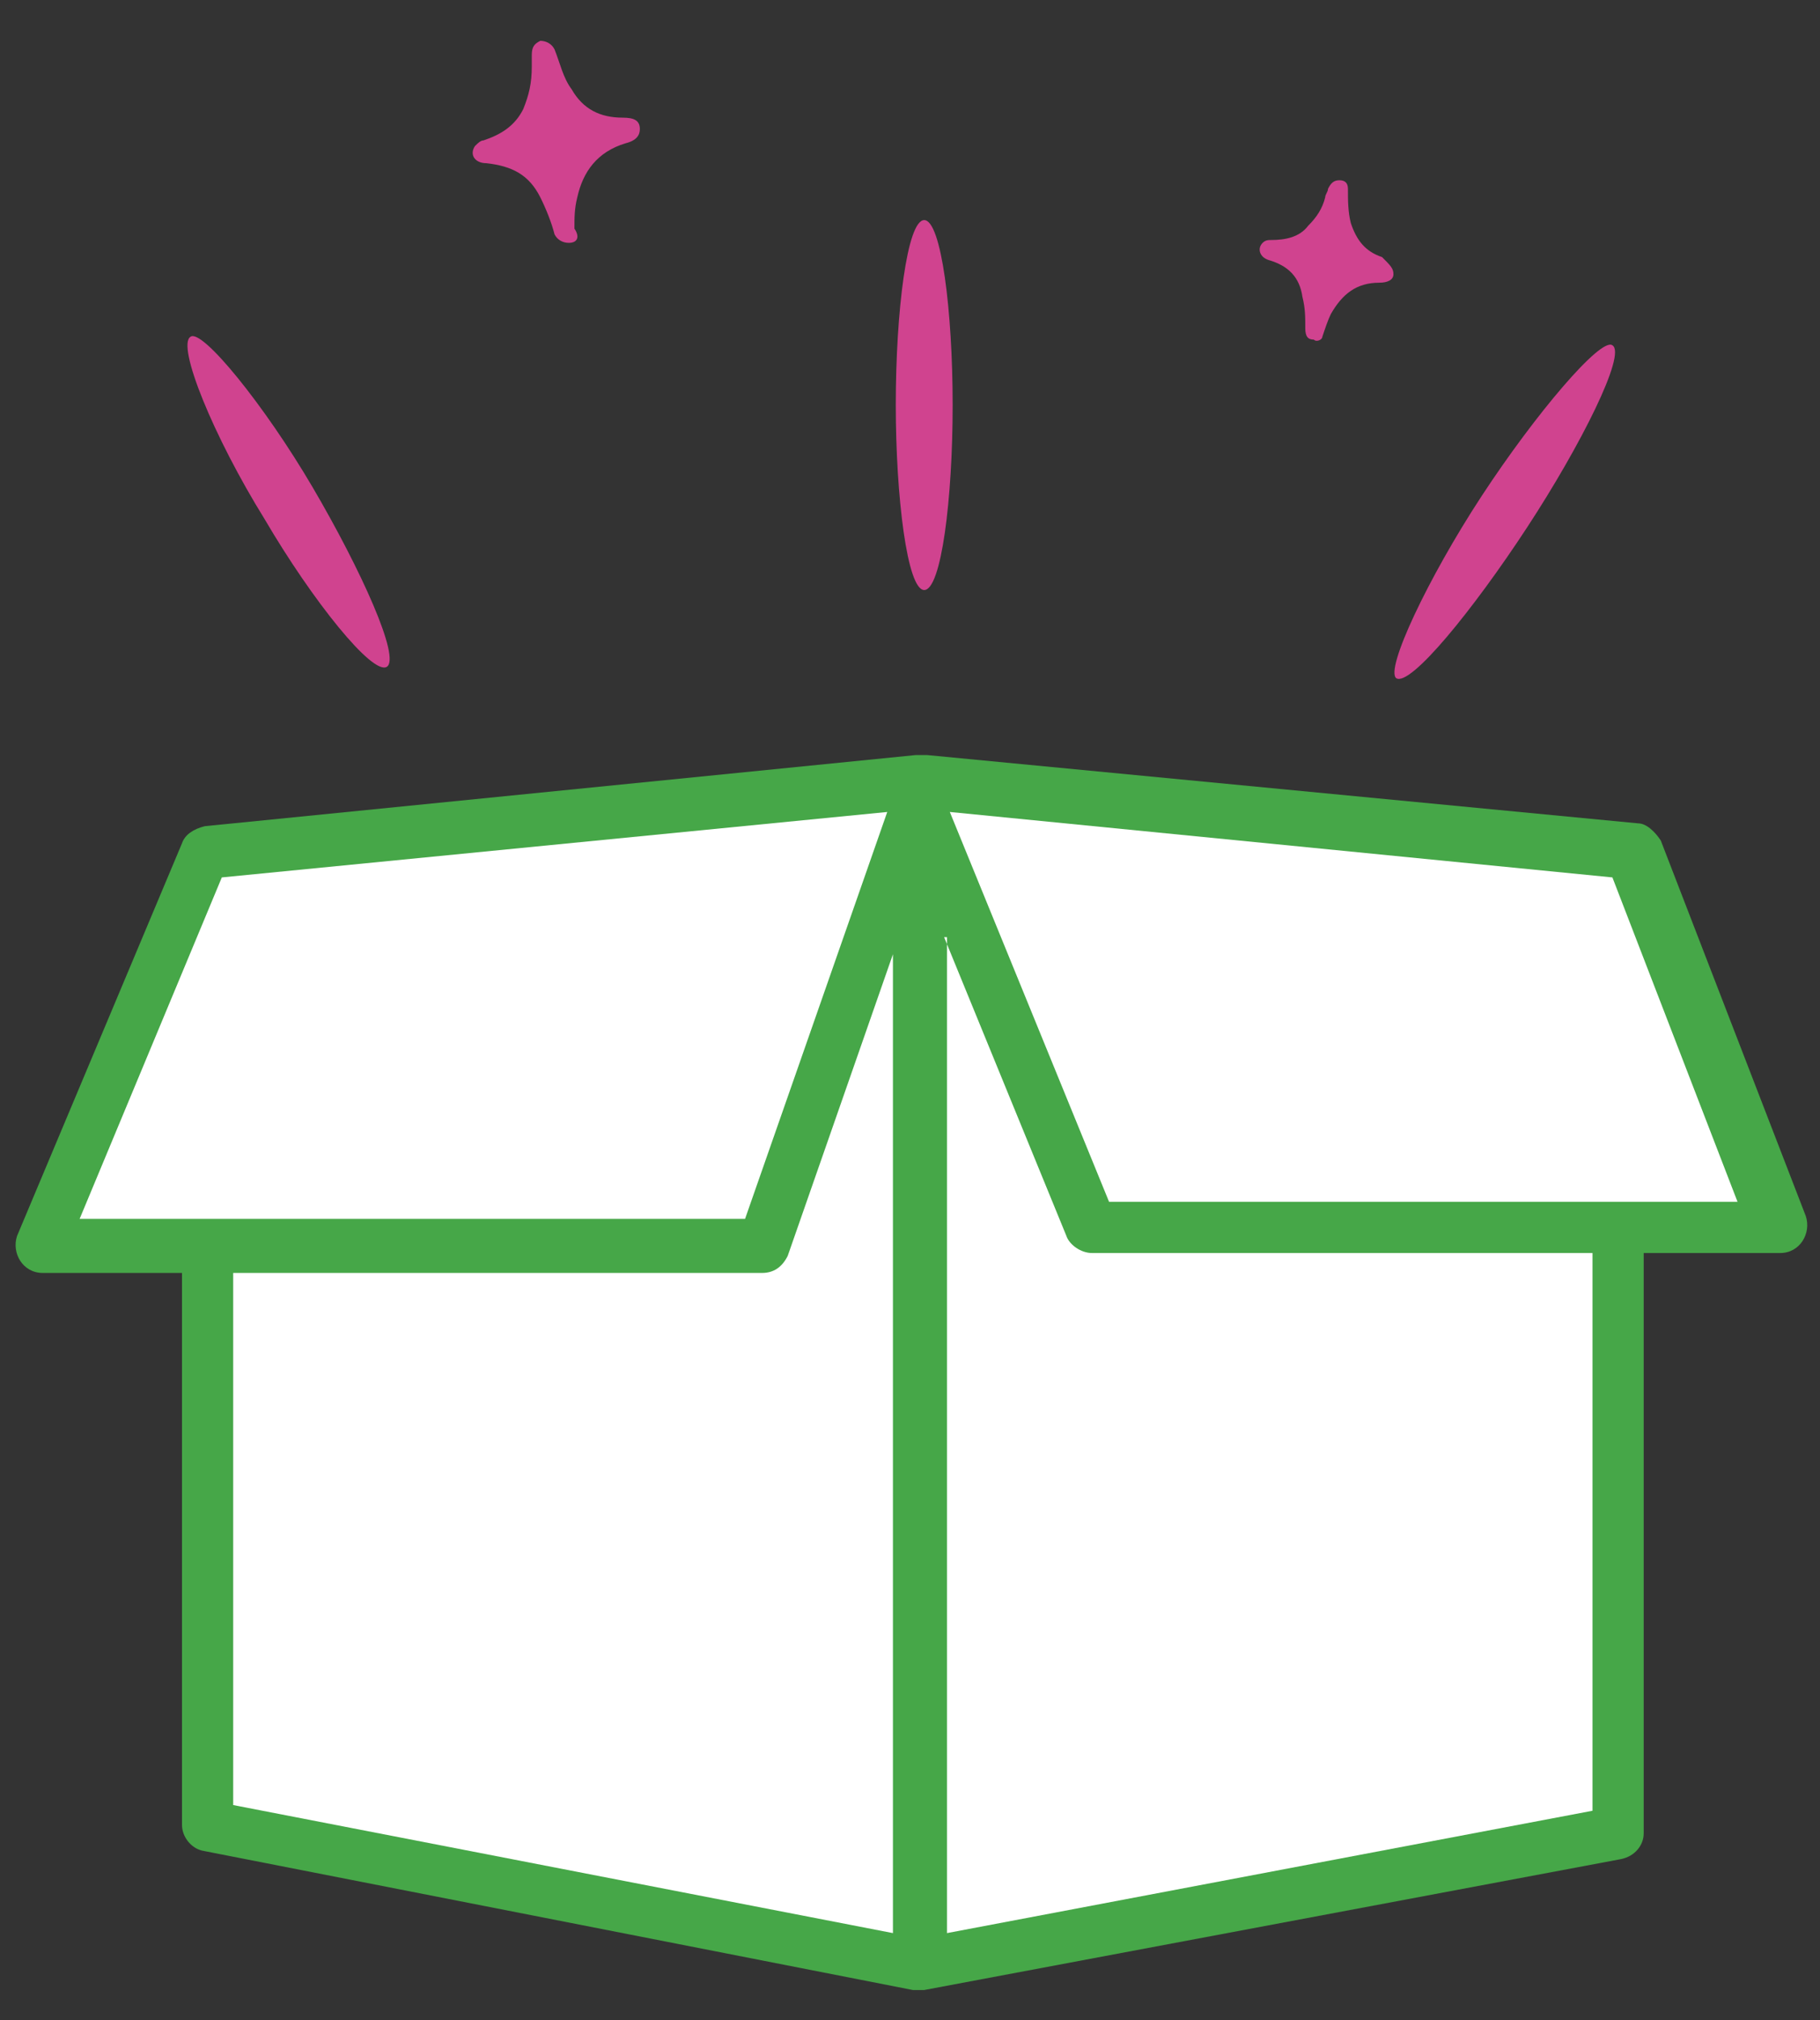
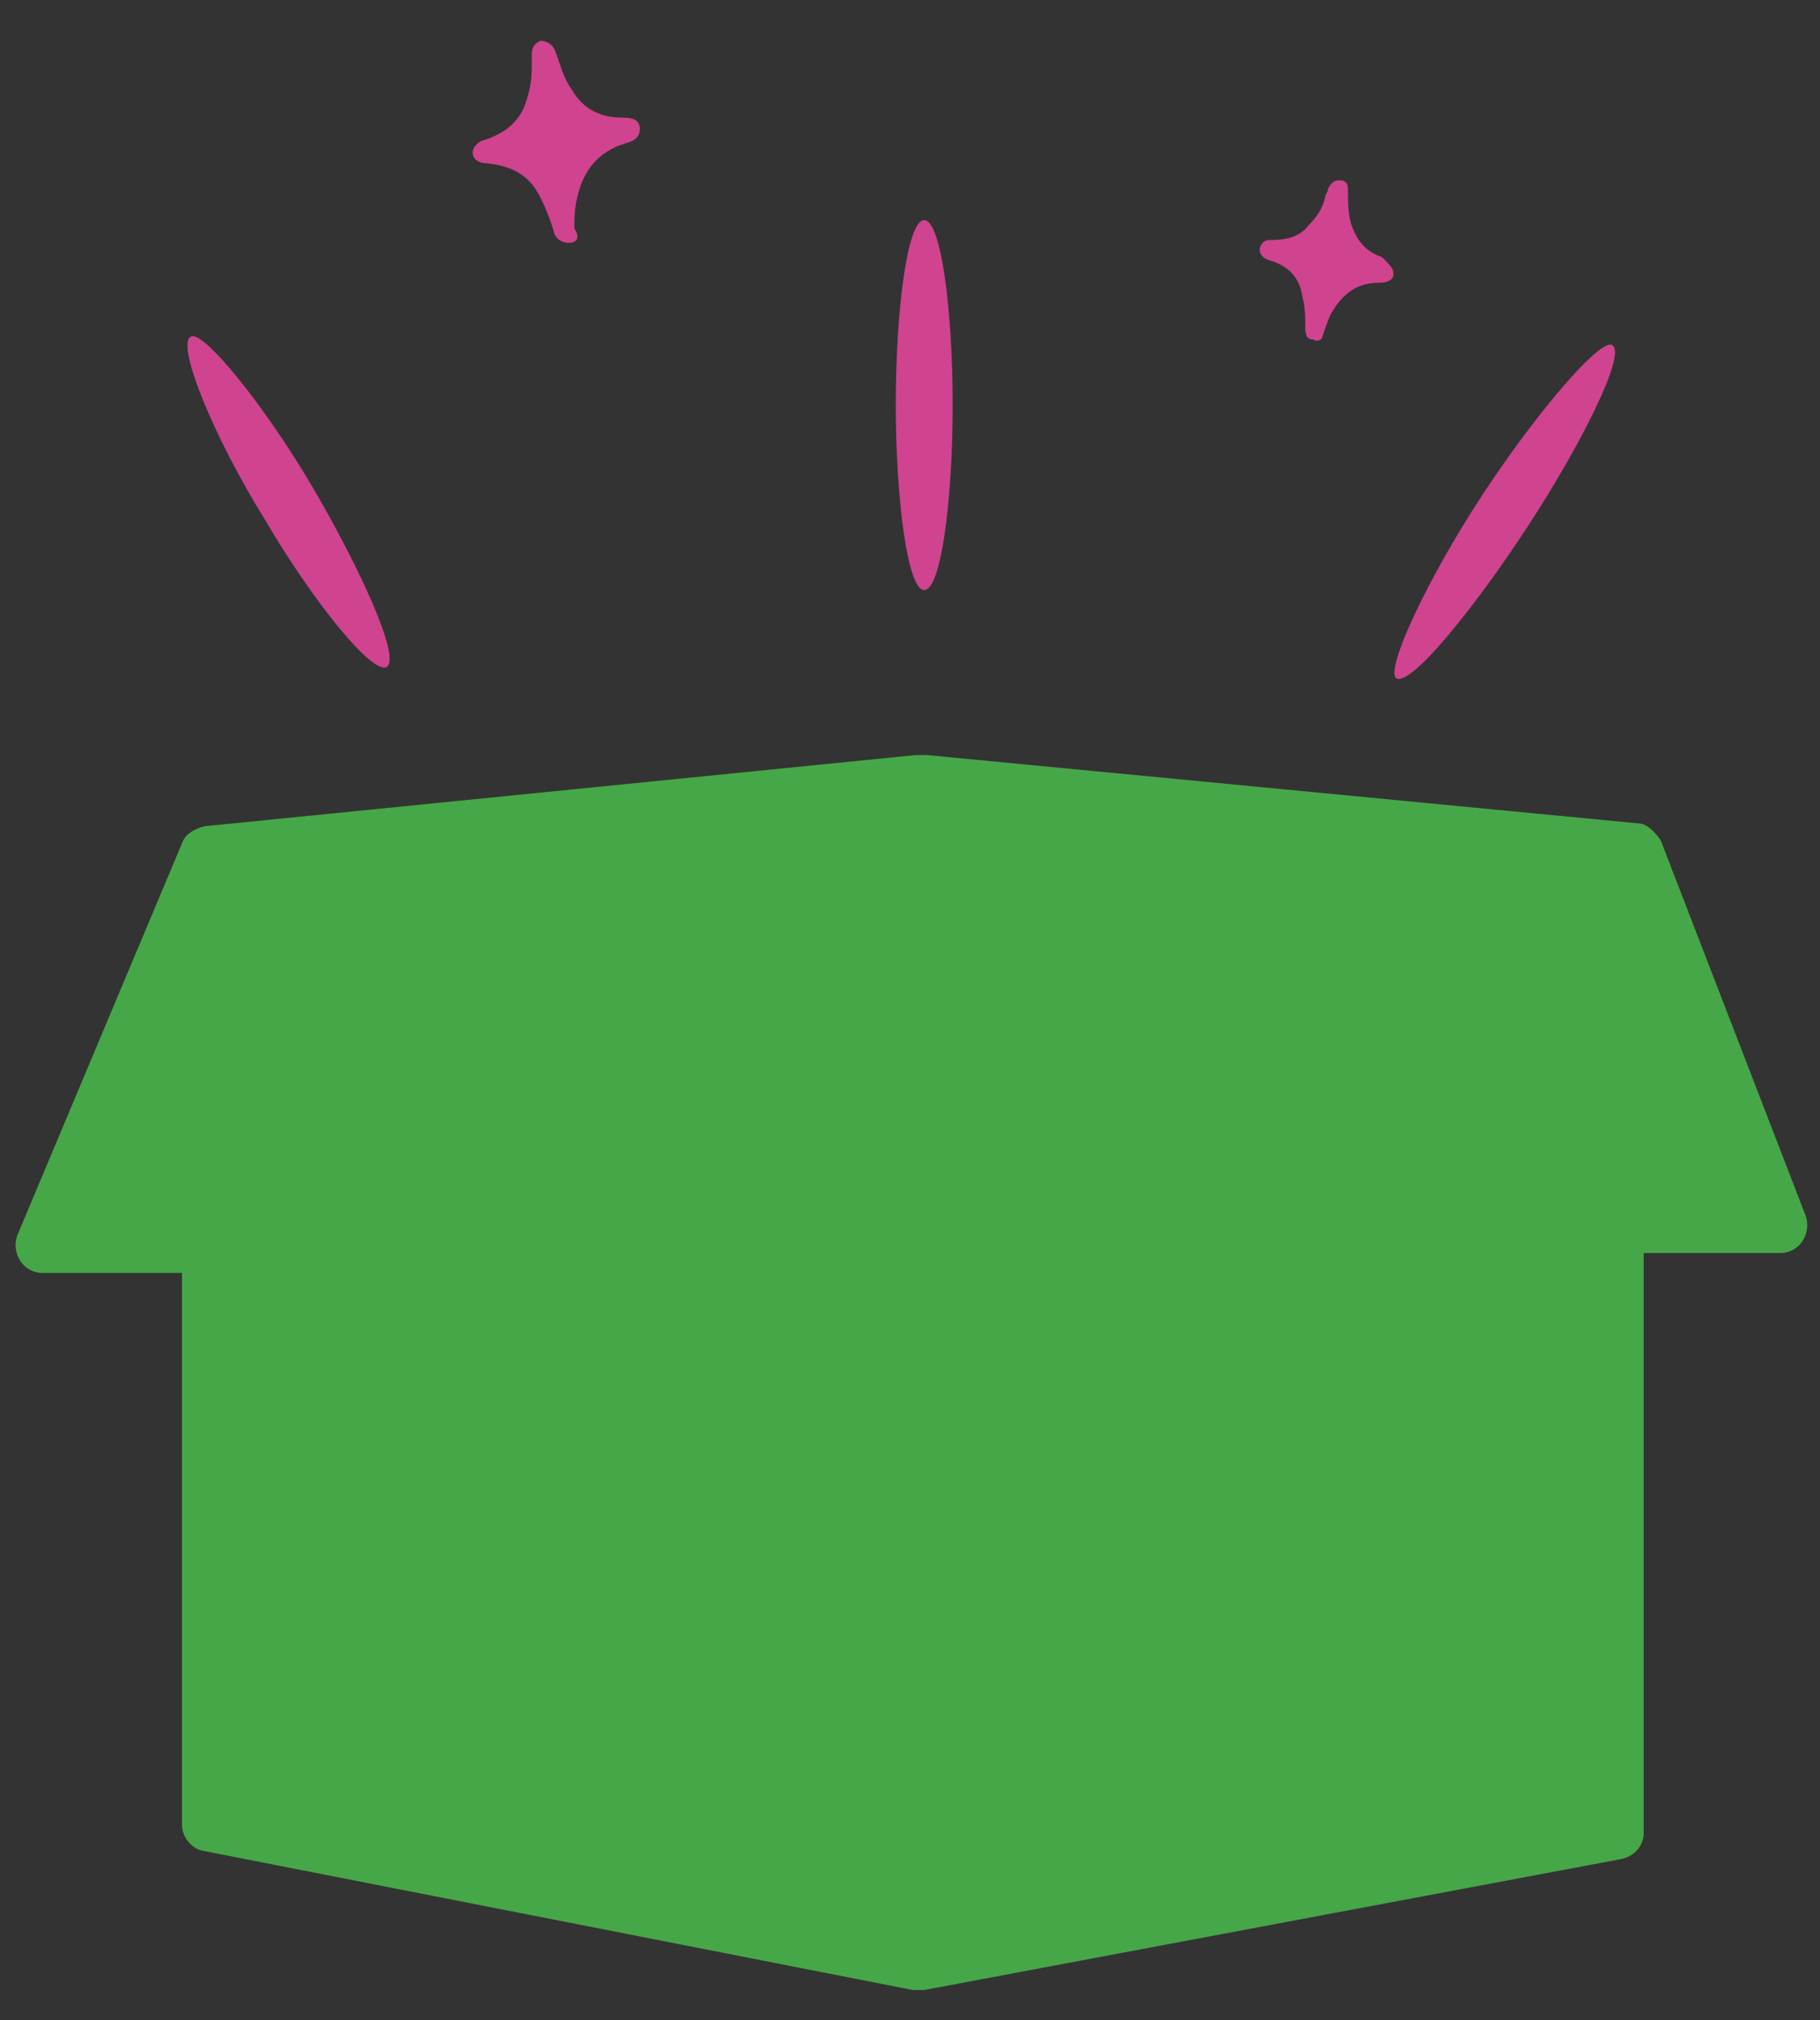
<svg xmlns="http://www.w3.org/2000/svg" id="Layer_1" x="0px" y="0px" viewBox="0 0 64 71" style="enable-background:new 0 0 64 71;" xml:space="preserve">
  <rect x="0" y="0" width="64" height="71" fill="#333333" stroke="none" />
  <style type="text/css"> .st0{fill-rule:evenodd;clip-rule:evenodd;fill:#46A748;} .st1{fill-rule:evenodd;clip-rule:evenodd;fill:#FFFFFF;} .st2{fill-rule:evenodd;clip-rule:evenodd;fill:#D0438F;} </style>
  <title>64c07391-b2b8-40a0-a9aa-440081ca0e27@1.00x</title>
  <g id="Symbols">
    <g>
      <g id="Group" transform="translate(0, 0.435)">
        <path id="Path" class="st0" d="M6.3,44.3H1.5c-0.7,0-1.1-0.7-0.9-1.3l5.8-13.8c0.1-0.3,0.4-0.5,0.8-0.6l25-2.5c0,0,0.1,0,0.1,0 c0.1,0,0.2,0,0.3,0l25,2.4c0.3,0,0.6,0.3,0.8,0.6l5.1,13.2c0.2,0.6-0.2,1.3-0.9,1.3h-4.8V64c0,0.4-0.3,0.8-0.8,0.9l-24.5,4.6 c0,0,0,0-0.1,0c0,0-0.1,0-0.1,0h0h0c0,0-0.1,0-0.1,0c0,0-0.1,0-0.1,0l-25-4.9c-0.4-0.1-0.7-0.5-0.7-0.9V44.3z" />
-         <path id="Combined-Shape" class="st1" d="M33.2,32.5L37.5,43c0.1,0.3,0.5,0.6,0.9,0.6l0,0h17.6v19.6l-22.7,4.3V32.5z M31.4,33.1 v34.4L8.2,63V44.3h18.6c0.4,0,0.7-0.2,0.9-0.6l0,0L31.4,33.1z M31.2,28.1l-5,14.3H2.8l5-12L31.2,28.1z M33.4,28.1l23.3,2.3 l4.4,11.4H39L33.4,28.1z" />
        <path id="Fill-6" class="st2" d="M46.2,11.5c-0.2,0-0.3-0.1-0.3-0.4c0-0.4,0-0.7-0.1-1.1c-0.1-0.7-0.5-1.1-1.2-1.3 c-0.3-0.1-0.4-0.4-0.2-0.6c0.1-0.1,0.2-0.1,0.3-0.1c0.5,0,1-0.1,1.3-0.5c0.3-0.3,0.5-0.6,0.6-1c0-0.1,0.1-0.2,0.1-0.3 c0.1-0.2,0.2-0.3,0.4-0.3c0.2,0,0.3,0.1,0.3,0.3c0,0.4,0,0.8,0.1,1.2c0.2,0.6,0.5,1,1.1,1.2C48.9,8.9,49,9,49,9.2 c0,0.2-0.2,0.3-0.5,0.3c-0.8,0-1.3,0.4-1.7,1.1c-0.1,0.2-0.2,0.5-0.3,0.8C46.5,11.5,46.3,11.6,46.2,11.5" />
        <path class="st2" d="M20,8.1c-0.2,0-0.4-0.1-0.5-0.3c-0.1-0.4-0.3-0.9-0.5-1.3c-0.4-0.8-1-1.1-1.9-1.2c-0.4,0-0.6-0.3-0.4-0.6 c0.1-0.1,0.2-0.2,0.3-0.2c0.6-0.2,1.1-0.5,1.4-1.1c0.2-0.5,0.3-0.9,0.3-1.5c0-0.1,0-0.3,0-0.4c0-0.3,0.1-0.4,0.3-0.5 c0.2,0,0.4,0.1,0.5,0.3c0.2,0.5,0.3,1,0.6,1.4c0.4,0.7,1,1,1.8,1c0.4,0,0.6,0.1,0.6,0.4c0,0.2-0.1,0.4-0.5,0.5 c-1,0.3-1.5,1-1.7,1.9c-0.1,0.4-0.1,0.7-0.1,1.1C20.4,7.9,20.3,8.1,20,8.1" />
        <path id="Oval" class="st2" d="M9.3,17.8c1.7,2.9,3.8,5.5,4.3,5.2c0.5-0.3-0.9-3.4-2.6-6.3s-3.9-5.6-4.3-5.3 C6.2,11.7,7.5,14.9,9.3,17.8z" />
        <path class="st2" d="M31.5,13.8c0,3.2,0.4,6.5,1,6.5s1-3.2,1-6.5c0-3.3-0.4-6.5-1-6.5S31.5,10.5,31.5,13.8z" />
        <path class="st2" d="M52.1,17c-1.9,2.9-3.4,6.1-3,6.4c0.5,0.3,2.7-2.4,4.6-5.3c1.9-2.9,3.5-6.1,3-6.4C56.3,11.4,54,14.1,52.1,17z " />
      </g>
    </g>
  </g>
</svg>